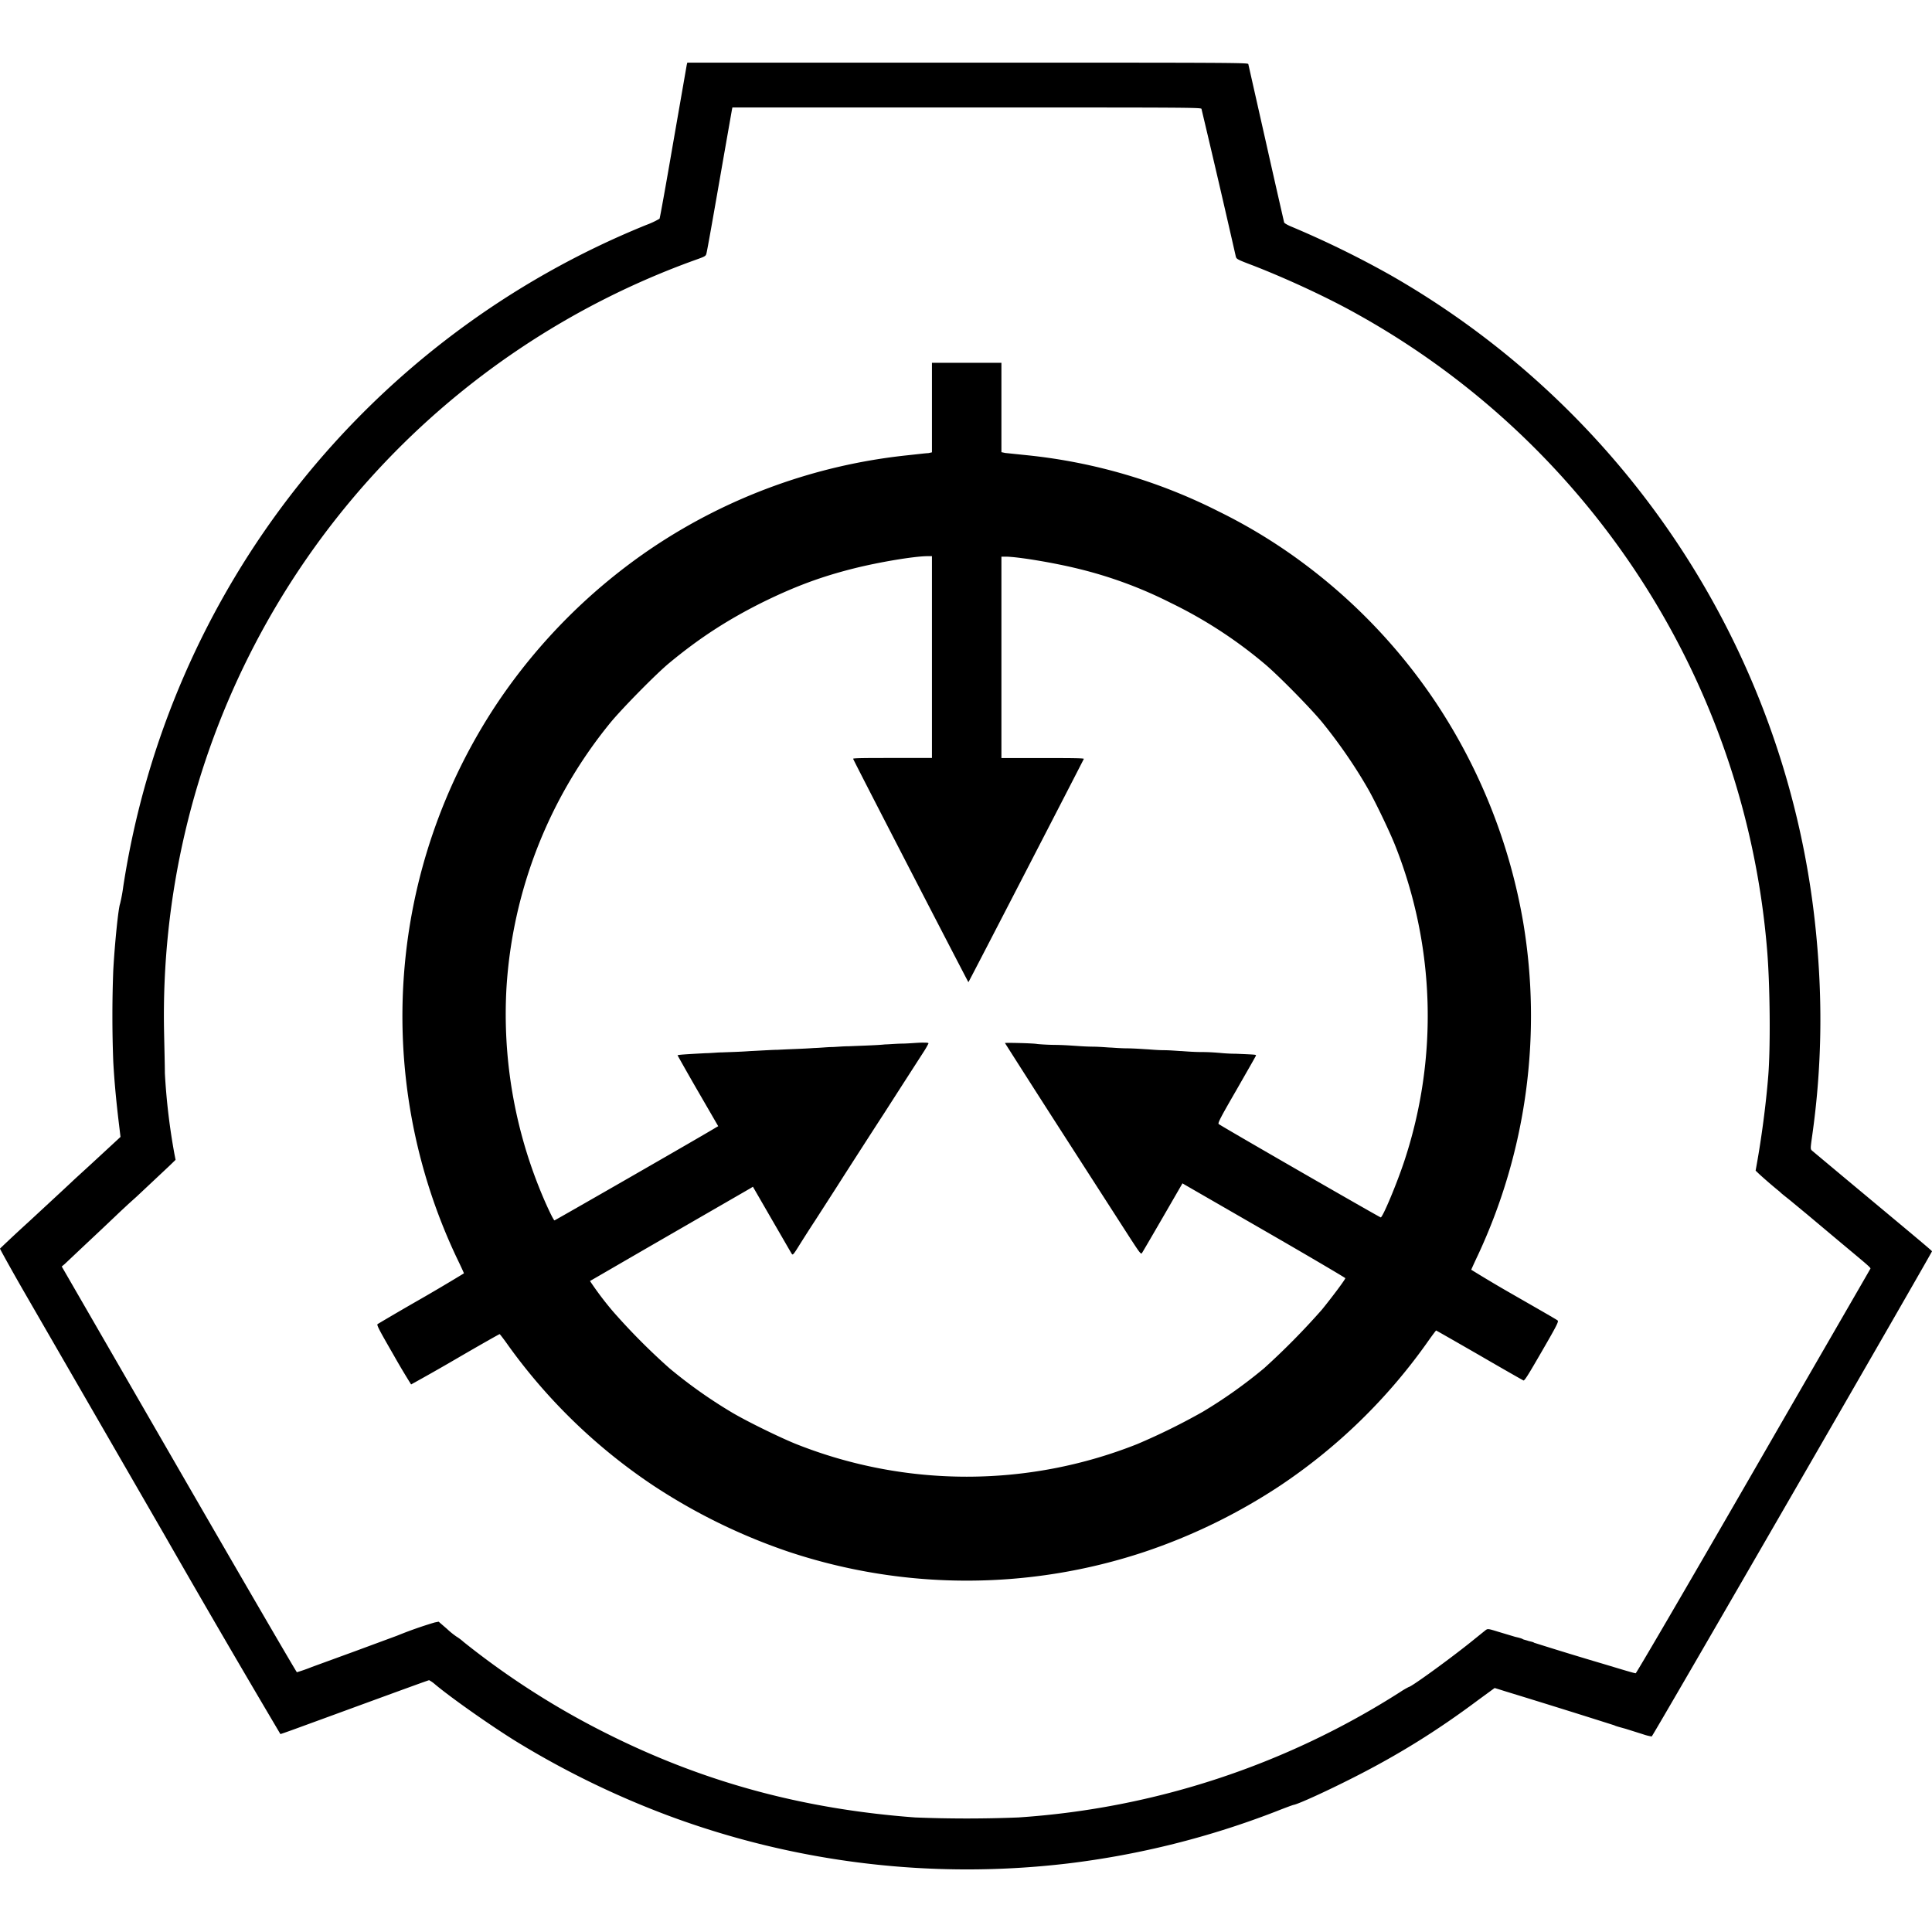
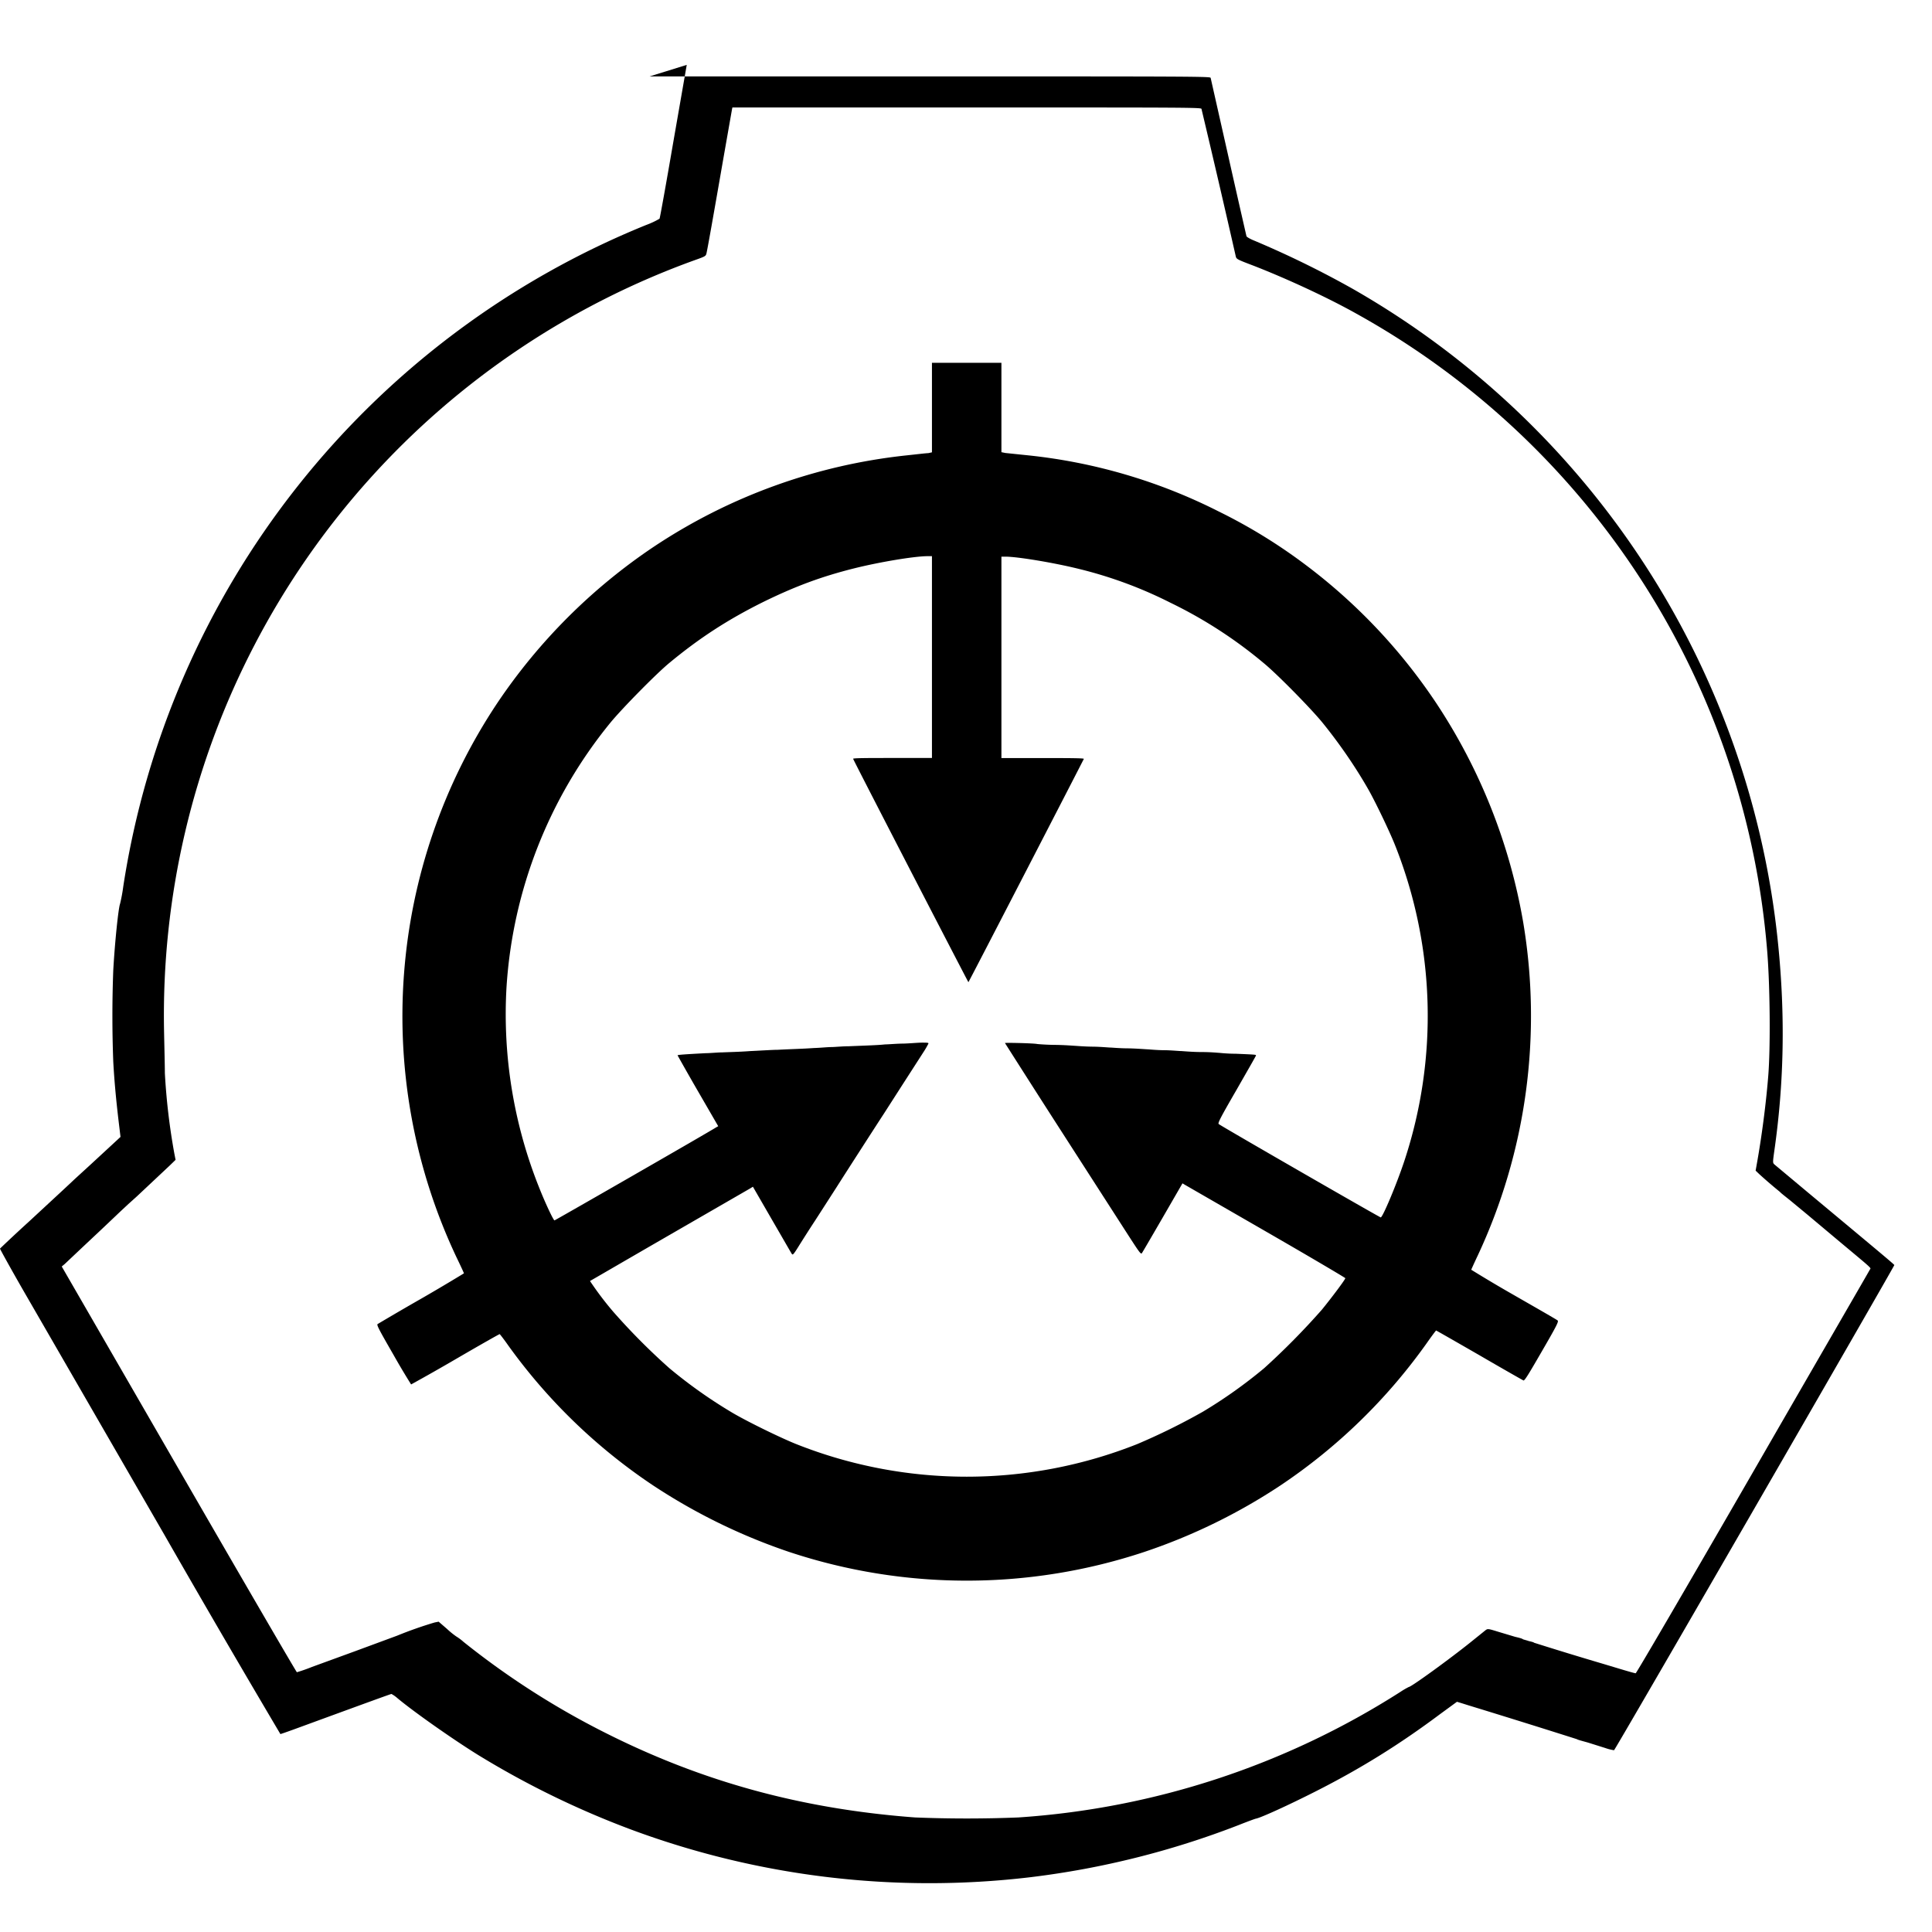
<svg xmlns="http://www.w3.org/2000/svg" width="1em" height="1em" viewBox="0 0 24 24">
-   <path fill="currentColor" d="M11.577 5.064v.555l-.045.01c-.026 0-.148.015-.272.028a7 7 0 0 0-3.146 1.14A7.1 7.1 0 0 0 6.18 8.73a7.01 7.01 0 0 0-.507 6.893c.05.103.09.19.09.195c0 0-.236.145-.528.313a35 35 0 0 0-.544.317c-.014.01.013.063.196.38a9 9 0 0 0 .22.37a26 26 0 0 0 .55-.312c.297-.173.544-.313.55-.313c.003 0 .052.063.106.14a7 7 0 0 0 1.801 1.74a7.3 7.3 0 0 0 1.69.826a7 7 0 0 0 4.41 0a7.2 7.2 0 0 0 1.69-.825a7 7 0 0 0 1.816-1.764c.063-.09.117-.162.12-.162s.244.138.536.306c.292.17.539.31.548.314c.013.01.064-.075.23-.362c.192-.331.21-.371.195-.383c-.01-.01-.255-.15-.546-.317a17 17 0 0 1-.527-.313s.036-.082.08-.174a7.03 7.03 0 0 0 .566-4.14a7.1 7.1 0 0 0-1.084-2.73a7 7 0 0 0-1.622-1.714a6.7 6.7 0 0 0-1.08-.663a6.8 6.8 0 0 0-2.378-.697l-.27-.028l-.048-.01v-1.11h-.863zm0 3.102v1.25h-.492c-.285 0-.49 0-.487.01c.01.032 1.428 2.775 1.432 2.775s1.42-2.743 1.434-2.774c.002-.01-.213-.01-.51-.01h-.514V6.915h.05c.151 0 .606.076.912.152a5.3 5.3 0 0 1 1.137.42a5.6 5.6 0 0 1 1.165.755c.165.136.589.567.73.742c.21.26.406.545.567.828c.086.152.263.52.33.69a5.74 5.74 0 0 1 .115 3.918c-.096.29-.27.703-.294.703c-.013 0-1.993-1.14-2.013-1.16c-.013-.011.022-.08.223-.427c.13-.228.24-.418.24-.424c0-.011.007-.011-.25-.022c-.102 0-.195-.01-.204-.011c-.01 0-.105-.01-.215-.01s-.224-.01-.254-.012c-.03 0-.126-.01-.216-.011c-.088 0-.183-.01-.21-.011s-.134-.01-.237-.012c-.104 0-.205-.01-.225-.01s-.118-.01-.22-.011s-.203-.01-.224-.011s-.13-.01-.243-.011s-.212-.01-.22-.011c-.042-.01-.4-.018-.4-.012c0 0 .307.484.682 1.067l.843 1.31c.146.226.163.25.176.233c.008-.011.124-.21.259-.443l.245-.424l.032.019l1.013.584c.538.31.978.57.978.575c0 .016-.16.23-.29.39a9 9 0 0 1-.718.728a6 6 0 0 1-.76.54a8 8 0 0 1-.817.403a5.74 5.74 0 0 1-4.236 0c-.2-.08-.634-.292-.816-.403a6 6 0 0 1-.76-.54a8 8 0 0 1-.696-.7a4 4 0 0 1-.29-.383c.002 0 .443-.257.98-.567l1.01-.583l.034-.021l.235.407c.13.224.24.416.248.427c.011.017.02.01.08-.086c.036-.058.132-.21.213-.333l.267-.415c.114-.18.485-.756.583-.906l.242-.377l.255-.396a1 1 0 0 0 .058-.101c0-.01-.026-.01-.083-.01c-.046 0-.15.01-.23.012c-.08 0-.182.01-.226.01c-.088.01-.239.014-.453.023c-.075 0-.172.01-.216.01s-.14.01-.216.012c-.137.01-.26.012-.45.022c-.058 0-.212.01-.342.016c-.13.01-.285.013-.342.016c-.059 0-.153.01-.21.01c-.263.014-.349.02-.349.027c0 0 .113.203.252.443l.253.437l-.03.017c-.093.06-1.996 1.153-2.004 1.153c-.013 0-.114-.214-.19-.406a5.8 5.8 0 0 1-.406-2.49a5.77 5.77 0 0 1 1.291-3.287c.143-.174.567-.606.732-.742c.378-.313.73-.54 1.164-.756c.4-.196.725-.317 1.137-.42c.31-.077.733-.148.9-.15h.061zM8.531.806l-.168.964c-.088.513-.165.94-.17.947a1 1 0 0 1-.164.077a10.6 10.6 0 0 0-6.498 8.22a2 2 0 0 1-.04.215c-.02.053-.064.467-.084.825a15 15 0 0 0 0 1.134c.013.235.033.455.066.736l.024.199l-.043.04l-.328.303l-.2.183c-.09.085-.106.1-.562.522c-.198.18-.36.335-.364.34c-.003 0 .132.246.299.536l1.738 3.01a200 200 0 0 0 1.446 2.484c.006 0 .091-.03.19-.066l.468-.171c.95-.348 1.182-.432 1.19-.432a.4.4 0 0 1 .075.053c.197.165.681.506 1 .704a11 11 0 0 0 1.898.926a10.64 10.64 0 0 0 4.967.593a10.7 10.7 0 0 0 2.583-.647c.106-.042.203-.078.215-.08c.059-.01.404-.167.745-.34c.553-.28 1.037-.58 1.545-.96l.208-.152l.056.017l.089.028a133 133 0 0 1 1.343.419c.015.01.077.025.14.043l.213.067a.6.6 0 0 0 .11.028c.013 0 3.486-6.017 3.482-6.027c-.003-.01-.21-.182-1.076-.904l-.415-.347c-.02-.02-.02-.023.002-.18c.12-.844.134-1.68.045-2.56a10.59 10.59 0 0 0-5.284-8.136a12 12 0 0 0-1.226-.6c-.05-.02-.092-.045-.094-.054s-.104-.452-.223-.983l-.222-.984c-.005-.017-.18-.018-3.489-.018h-3.48Zm6.395.55a183 183 0 0 1 .426 1.832c.008.03.02.037.213.11c.425.165.93.4 1.282.597a9.97 9.97 0 0 1 5.106 7.923c.035.432.042 1.199.012 1.558c-.028.345-.081.75-.143 1.093l-.013.073l.048.046a6 6 0 0 0 .255.219c.006.01.062.053.123.102l.214.177l.41.344c.413.345.384.318.37.34c-.004.01-.66 1.142-1.452 2.516c-.867 1.503-1.45 2.5-1.458 2.5c-.01 0-.095-.024-.191-.053l-.213-.064a45 45 0 0 1-.857-.262c-.012-.01-.043-.015-.07-.022c-.027-.01-.058-.016-.07-.022c-.012-.01-.055-.02-.097-.03l-.207-.062c-.13-.04-.132-.04-.16-.02l-.18.145c-.261.21-.743.56-.773.56a1 1 0 0 0-.106.062a10.05 10.05 0 0 1-4.744 1.559a16 16 0 0 1-1.284 0c-1.405-.105-2.64-.443-3.845-1.05a10 10 0 0 1-1.764-1.131a.6.6 0 0 0-.088-.066a1 1 0 0 1-.117-.095l-.104-.09l-.05.01a5 5 0 0 0-.466.164l-.528.195l-.529.193a2 2 0 0 1-.188.066c-.006 0-.666-1.134-1.466-2.52l-1.455-2.52l.037-.031l.214-.202l.248-.233l.173-.164c.056-.054.128-.12.16-.15l.1-.09l.41-.385l.072-.07l-.015-.077a8 8 0 0 1-.118-1c0-.087-.006-.32-.01-.518A9.97 9.97 0 0 1 6.46 4.329a10 10 0 0 1 2.178-1.1c.124-.044.13-.048.138-.082c.011-.043.081-.437.214-1.202l.103-.586l.005-.024h2.91c2.765 0 2.912 0 2.918.018z" />
+   <path fill="currentColor" d="M11.577 5.064v.555l-.045.01c-.026 0-.148.015-.272.028a7 7 0 0 0-3.146 1.14A7.1 7.1 0 0 0 6.18 8.73a7.01 7.01 0 0 0-.507 6.893c.05.103.09.19.09.195c0 0-.236.145-.528.313a35 35 0 0 0-.544.317c-.014.01.013.063.196.38a9 9 0 0 0 .22.37a26 26 0 0 0 .55-.312c.297-.173.544-.313.55-.313c.003 0 .052.063.106.14a7 7 0 0 0 1.801 1.74a7.3 7.3 0 0 0 1.69.826a7 7 0 0 0 4.41 0a7.2 7.2 0 0 0 1.69-.825a7 7 0 0 0 1.816-1.764c.063-.09.117-.162.12-.162s.244.138.536.306c.292.17.539.31.548.314c.013.01.064-.075.23-.362c.192-.331.21-.371.195-.383c-.01-.01-.255-.15-.546-.317a17 17 0 0 1-.527-.313s.036-.082.08-.174a7.03 7.03 0 0 0 .566-4.14a7.1 7.1 0 0 0-1.084-2.73a7 7 0 0 0-1.622-1.714a6.7 6.7 0 0 0-1.08-.663a6.8 6.8 0 0 0-2.378-.697l-.27-.028l-.048-.01v-1.11h-.863zm0 3.102v1.25h-.492c-.285 0-.49 0-.487.01c.01.032 1.428 2.775 1.432 2.775s1.42-2.743 1.434-2.774c.002-.01-.213-.01-.51-.01h-.514V6.915h.05c.151 0 .606.076.912.152a5.3 5.3 0 0 1 1.137.42a5.6 5.6 0 0 1 1.165.755c.165.136.589.567.73.742c.21.26.406.545.567.828c.086.152.263.52.33.69a5.74 5.74 0 0 1 .115 3.918c-.096.29-.27.703-.294.703c-.013 0-1.993-1.14-2.013-1.16c-.013-.011.022-.08.223-.427c.13-.228.24-.418.24-.424c0-.011.007-.011-.25-.022c-.102 0-.195-.01-.204-.011c-.01 0-.105-.01-.215-.01s-.224-.01-.254-.012c-.03 0-.126-.01-.216-.011c-.088 0-.183-.01-.21-.011s-.134-.01-.237-.012c-.104 0-.205-.01-.225-.01s-.118-.01-.22-.011s-.203-.01-.224-.011s-.13-.01-.243-.011s-.212-.01-.22-.011c-.042-.01-.4-.018-.4-.012c0 0 .307.484.682 1.067l.843 1.31c.146.226.163.25.176.233c.008-.011.124-.21.259-.443l.245-.424l.032.019l1.013.584c.538.31.978.57.978.575c0 .016-.16.23-.29.39a9 9 0 0 1-.718.728a6 6 0 0 1-.76.54a8 8 0 0 1-.817.403a5.74 5.74 0 0 1-4.236 0c-.2-.08-.634-.292-.816-.403a6 6 0 0 1-.76-.54a8 8 0 0 1-.696-.7a4 4 0 0 1-.29-.383c.002 0 .443-.257.98-.567l1.01-.583l.034-.021l.235.407c.13.224.24.416.248.427c.011.017.02.01.08-.086c.036-.058.132-.21.213-.333l.267-.415c.114-.18.485-.756.583-.906l.242-.377l.255-.396a1 1 0 0 0 .058-.101c0-.01-.026-.01-.083-.01c-.046 0-.15.01-.23.012c-.08 0-.182.01-.226.01c-.088.01-.239.014-.453.023c-.075 0-.172.01-.216.01s-.14.01-.216.012c-.137.01-.26.012-.45.022c-.058 0-.212.01-.342.016c-.13.01-.285.013-.342.016c-.059 0-.153.01-.21.01c-.263.014-.349.02-.349.027c0 0 .113.203.252.443l.253.437l-.03.017c-.093.06-1.996 1.153-2.004 1.153c-.013 0-.114-.214-.19-.406a5.8 5.8 0 0 1-.406-2.49a5.77 5.77 0 0 1 1.291-3.287c.143-.174.567-.606.732-.742c.378-.313.73-.54 1.164-.756c.4-.196.725-.317 1.137-.42c.31-.077.733-.148.9-.15h.061zM8.531.806l-.168.964c-.088.513-.165.94-.17.947a1 1 0 0 1-.164.077a10.6 10.6 0 0 0-6.498 8.22a2 2 0 0 1-.04.215c-.02.053-.064.467-.084.825a15 15 0 0 0 0 1.134c.013.235.033.455.066.736l.024.199l-.043.04l-.328.303l-.2.183c-.09.085-.106.1-.562.522c-.198.18-.36.335-.364.34c-.003 0 .132.246.299.536l1.738 3.01a200 200 0 0 0 1.446 2.484c.006 0 .091-.03.19-.066c.95-.348 1.182-.432 1.19-.432a.4.4 0 0 1 .075.053c.197.165.681.506 1 .704a11 11 0 0 0 1.898.926a10.64 10.64 0 0 0 4.967.593a10.7 10.7 0 0 0 2.583-.647c.106-.042.203-.078.215-.08c.059-.01.404-.167.745-.34c.553-.28 1.037-.58 1.545-.96l.208-.152l.056.017l.089.028a133 133 0 0 1 1.343.419c.015.01.077.025.14.043l.213.067a.6.6 0 0 0 .11.028c.013 0 3.486-6.017 3.482-6.027c-.003-.01-.21-.182-1.076-.904l-.415-.347c-.02-.02-.02-.023.002-.18c.12-.844.134-1.68.045-2.56a10.59 10.59 0 0 0-5.284-8.136a12 12 0 0 0-1.226-.6c-.05-.02-.092-.045-.094-.054s-.104-.452-.223-.983l-.222-.984c-.005-.017-.18-.018-3.489-.018h-3.48Zm6.395.55a183 183 0 0 1 .426 1.832c.008.03.02.037.213.11c.425.165.93.4 1.282.597a9.97 9.97 0 0 1 5.106 7.923c.035.432.042 1.199.012 1.558c-.028.345-.081.75-.143 1.093l-.013.073l.048.046a6 6 0 0 0 .255.219c.006.01.062.053.123.102l.214.177l.41.344c.413.345.384.318.37.34c-.004.01-.66 1.142-1.452 2.516c-.867 1.503-1.45 2.5-1.458 2.5c-.01 0-.095-.024-.191-.053l-.213-.064a45 45 0 0 1-.857-.262c-.012-.01-.043-.015-.07-.022c-.027-.01-.058-.016-.07-.022c-.012-.01-.055-.02-.097-.03l-.207-.062c-.13-.04-.132-.04-.16-.02l-.18.145c-.261.21-.743.56-.773.56a1 1 0 0 0-.106.062a10.05 10.05 0 0 1-4.744 1.559a16 16 0 0 1-1.284 0c-1.405-.105-2.64-.443-3.845-1.05a10 10 0 0 1-1.764-1.131a.6.6 0 0 0-.088-.066a1 1 0 0 1-.117-.095l-.104-.09l-.05.01a5 5 0 0 0-.466.164l-.528.195l-.529.193a2 2 0 0 1-.188.066c-.006 0-.666-1.134-1.466-2.52l-1.455-2.52l.037-.031l.214-.202l.248-.233l.173-.164c.056-.054.128-.12.16-.15l.1-.09l.41-.385l.072-.07l-.015-.077a8 8 0 0 1-.118-1c0-.087-.006-.32-.01-.518A9.97 9.97 0 0 1 6.46 4.329a10 10 0 0 1 2.178-1.1c.124-.044.13-.048.138-.082c.011-.043.081-.437.214-1.202l.103-.586l.005-.024h2.91c2.765 0 2.912 0 2.918.018z" />
</svg>